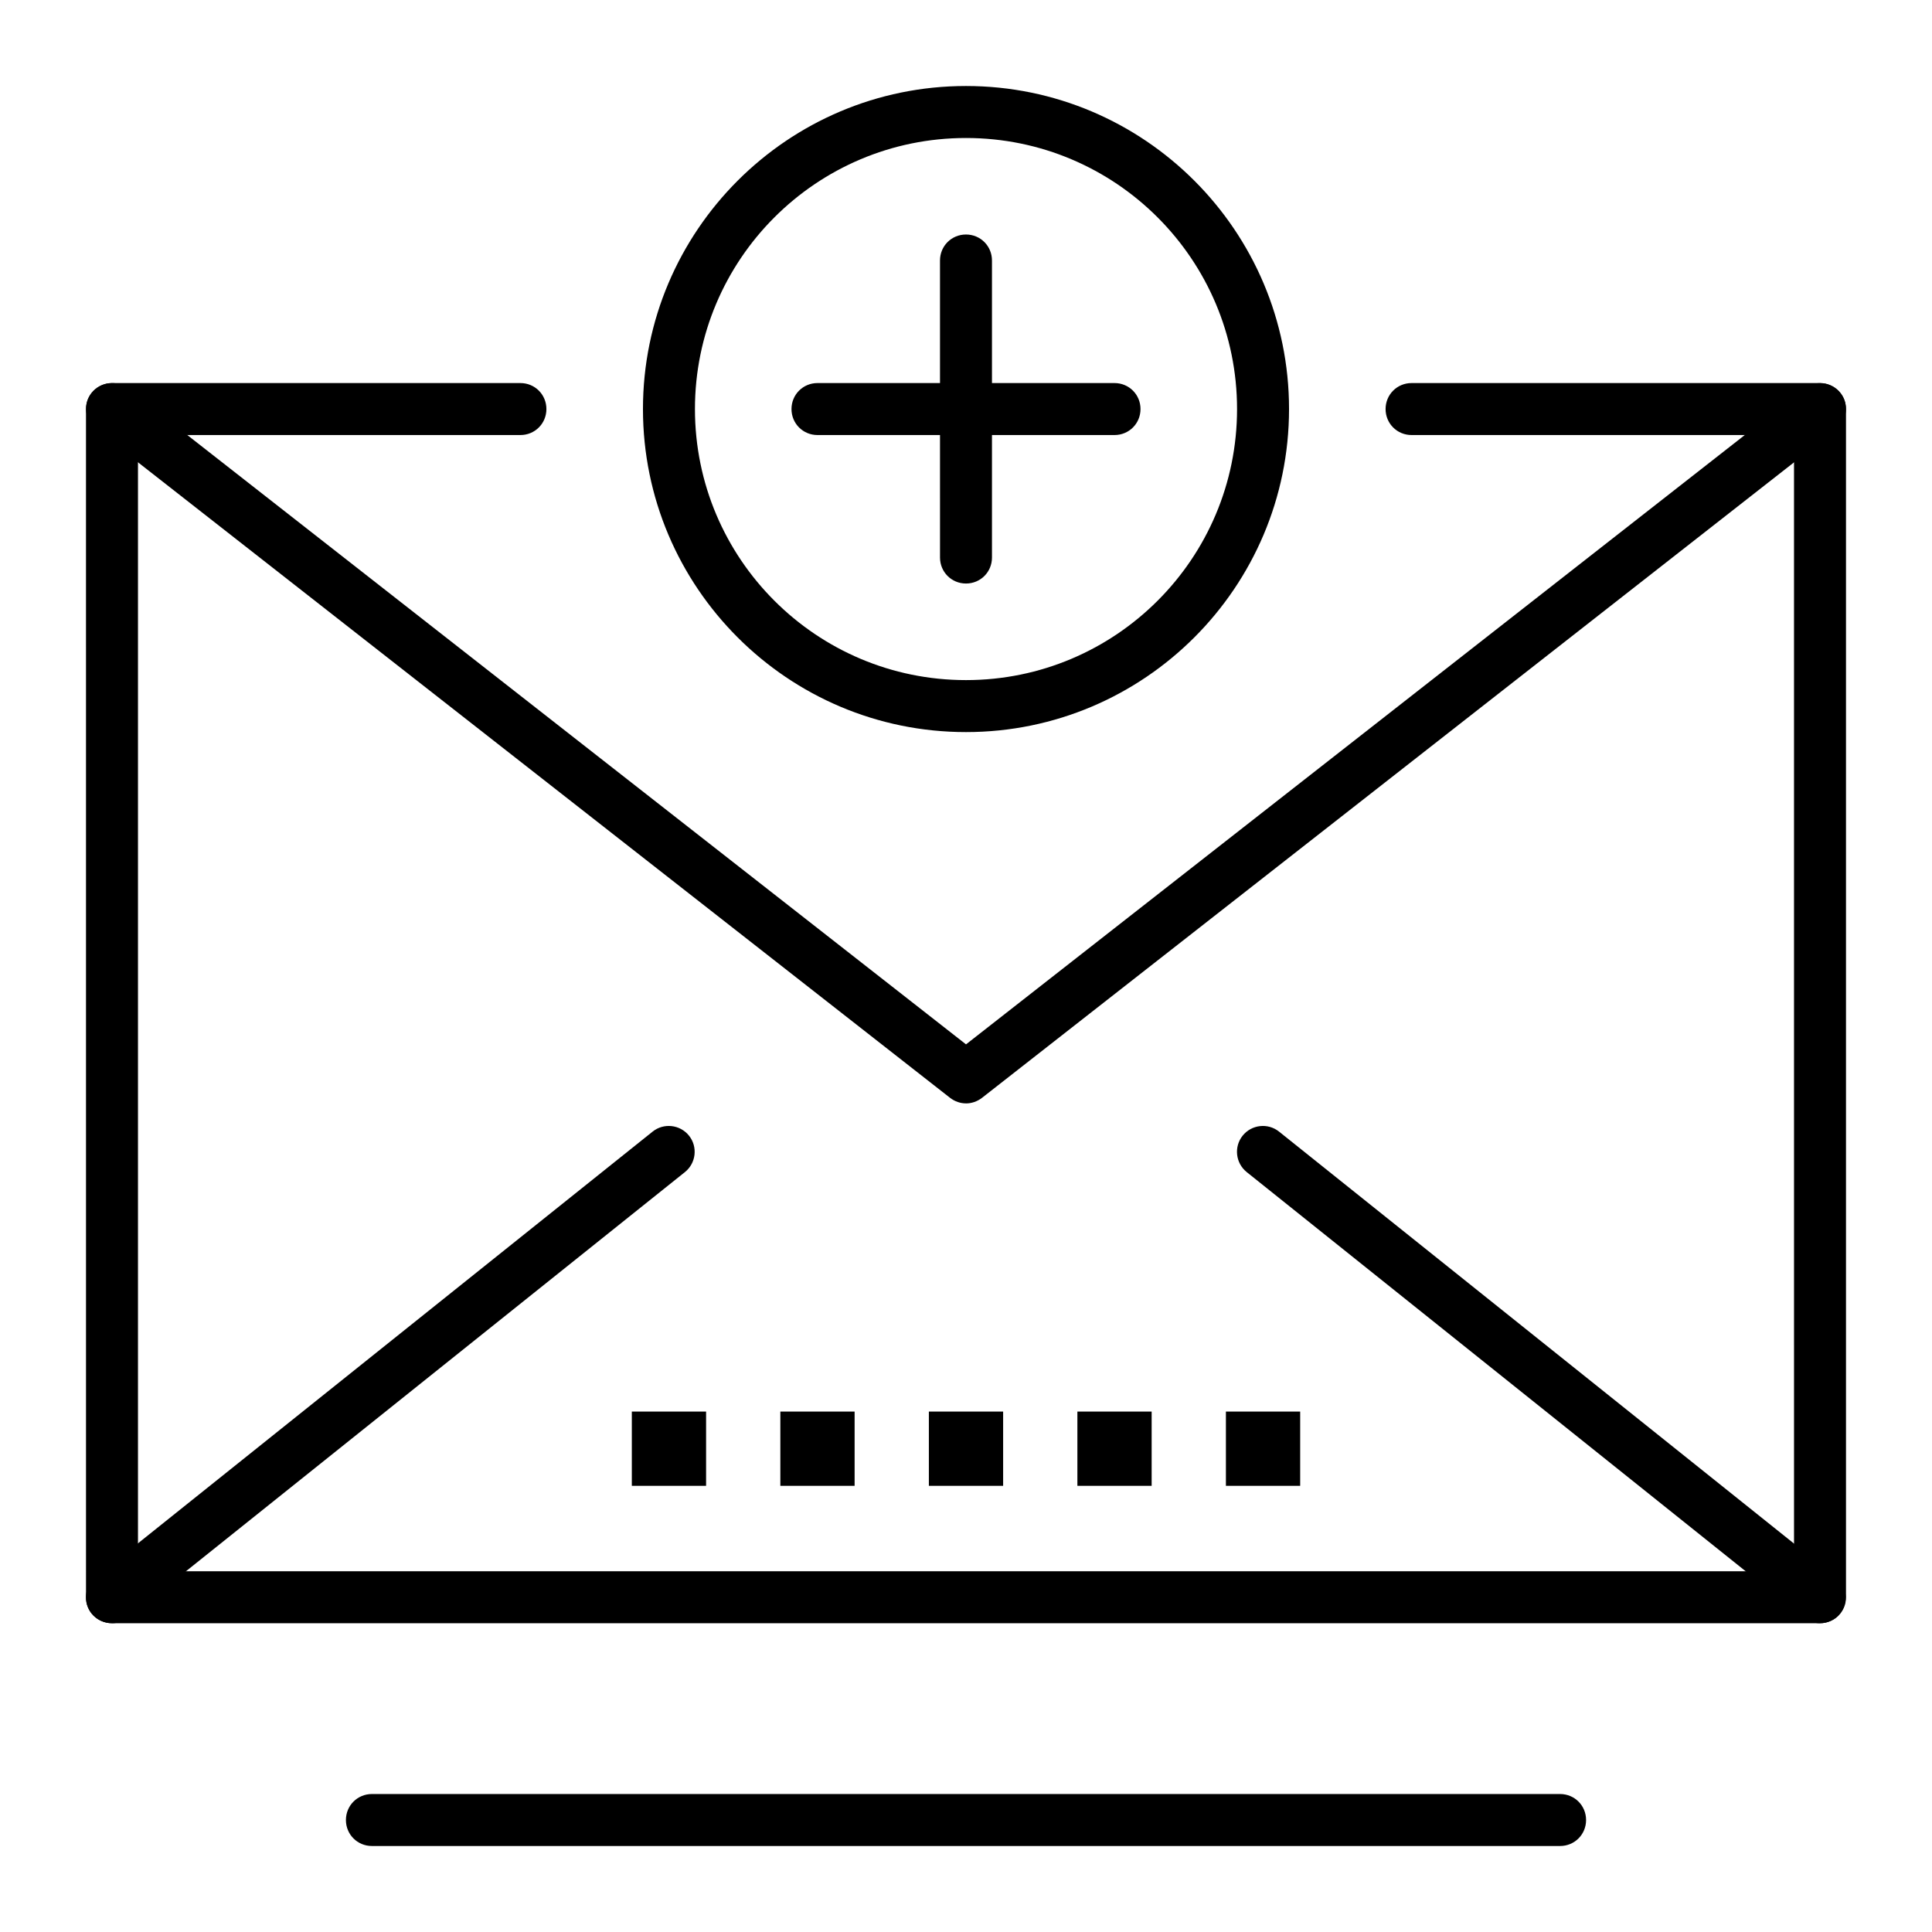
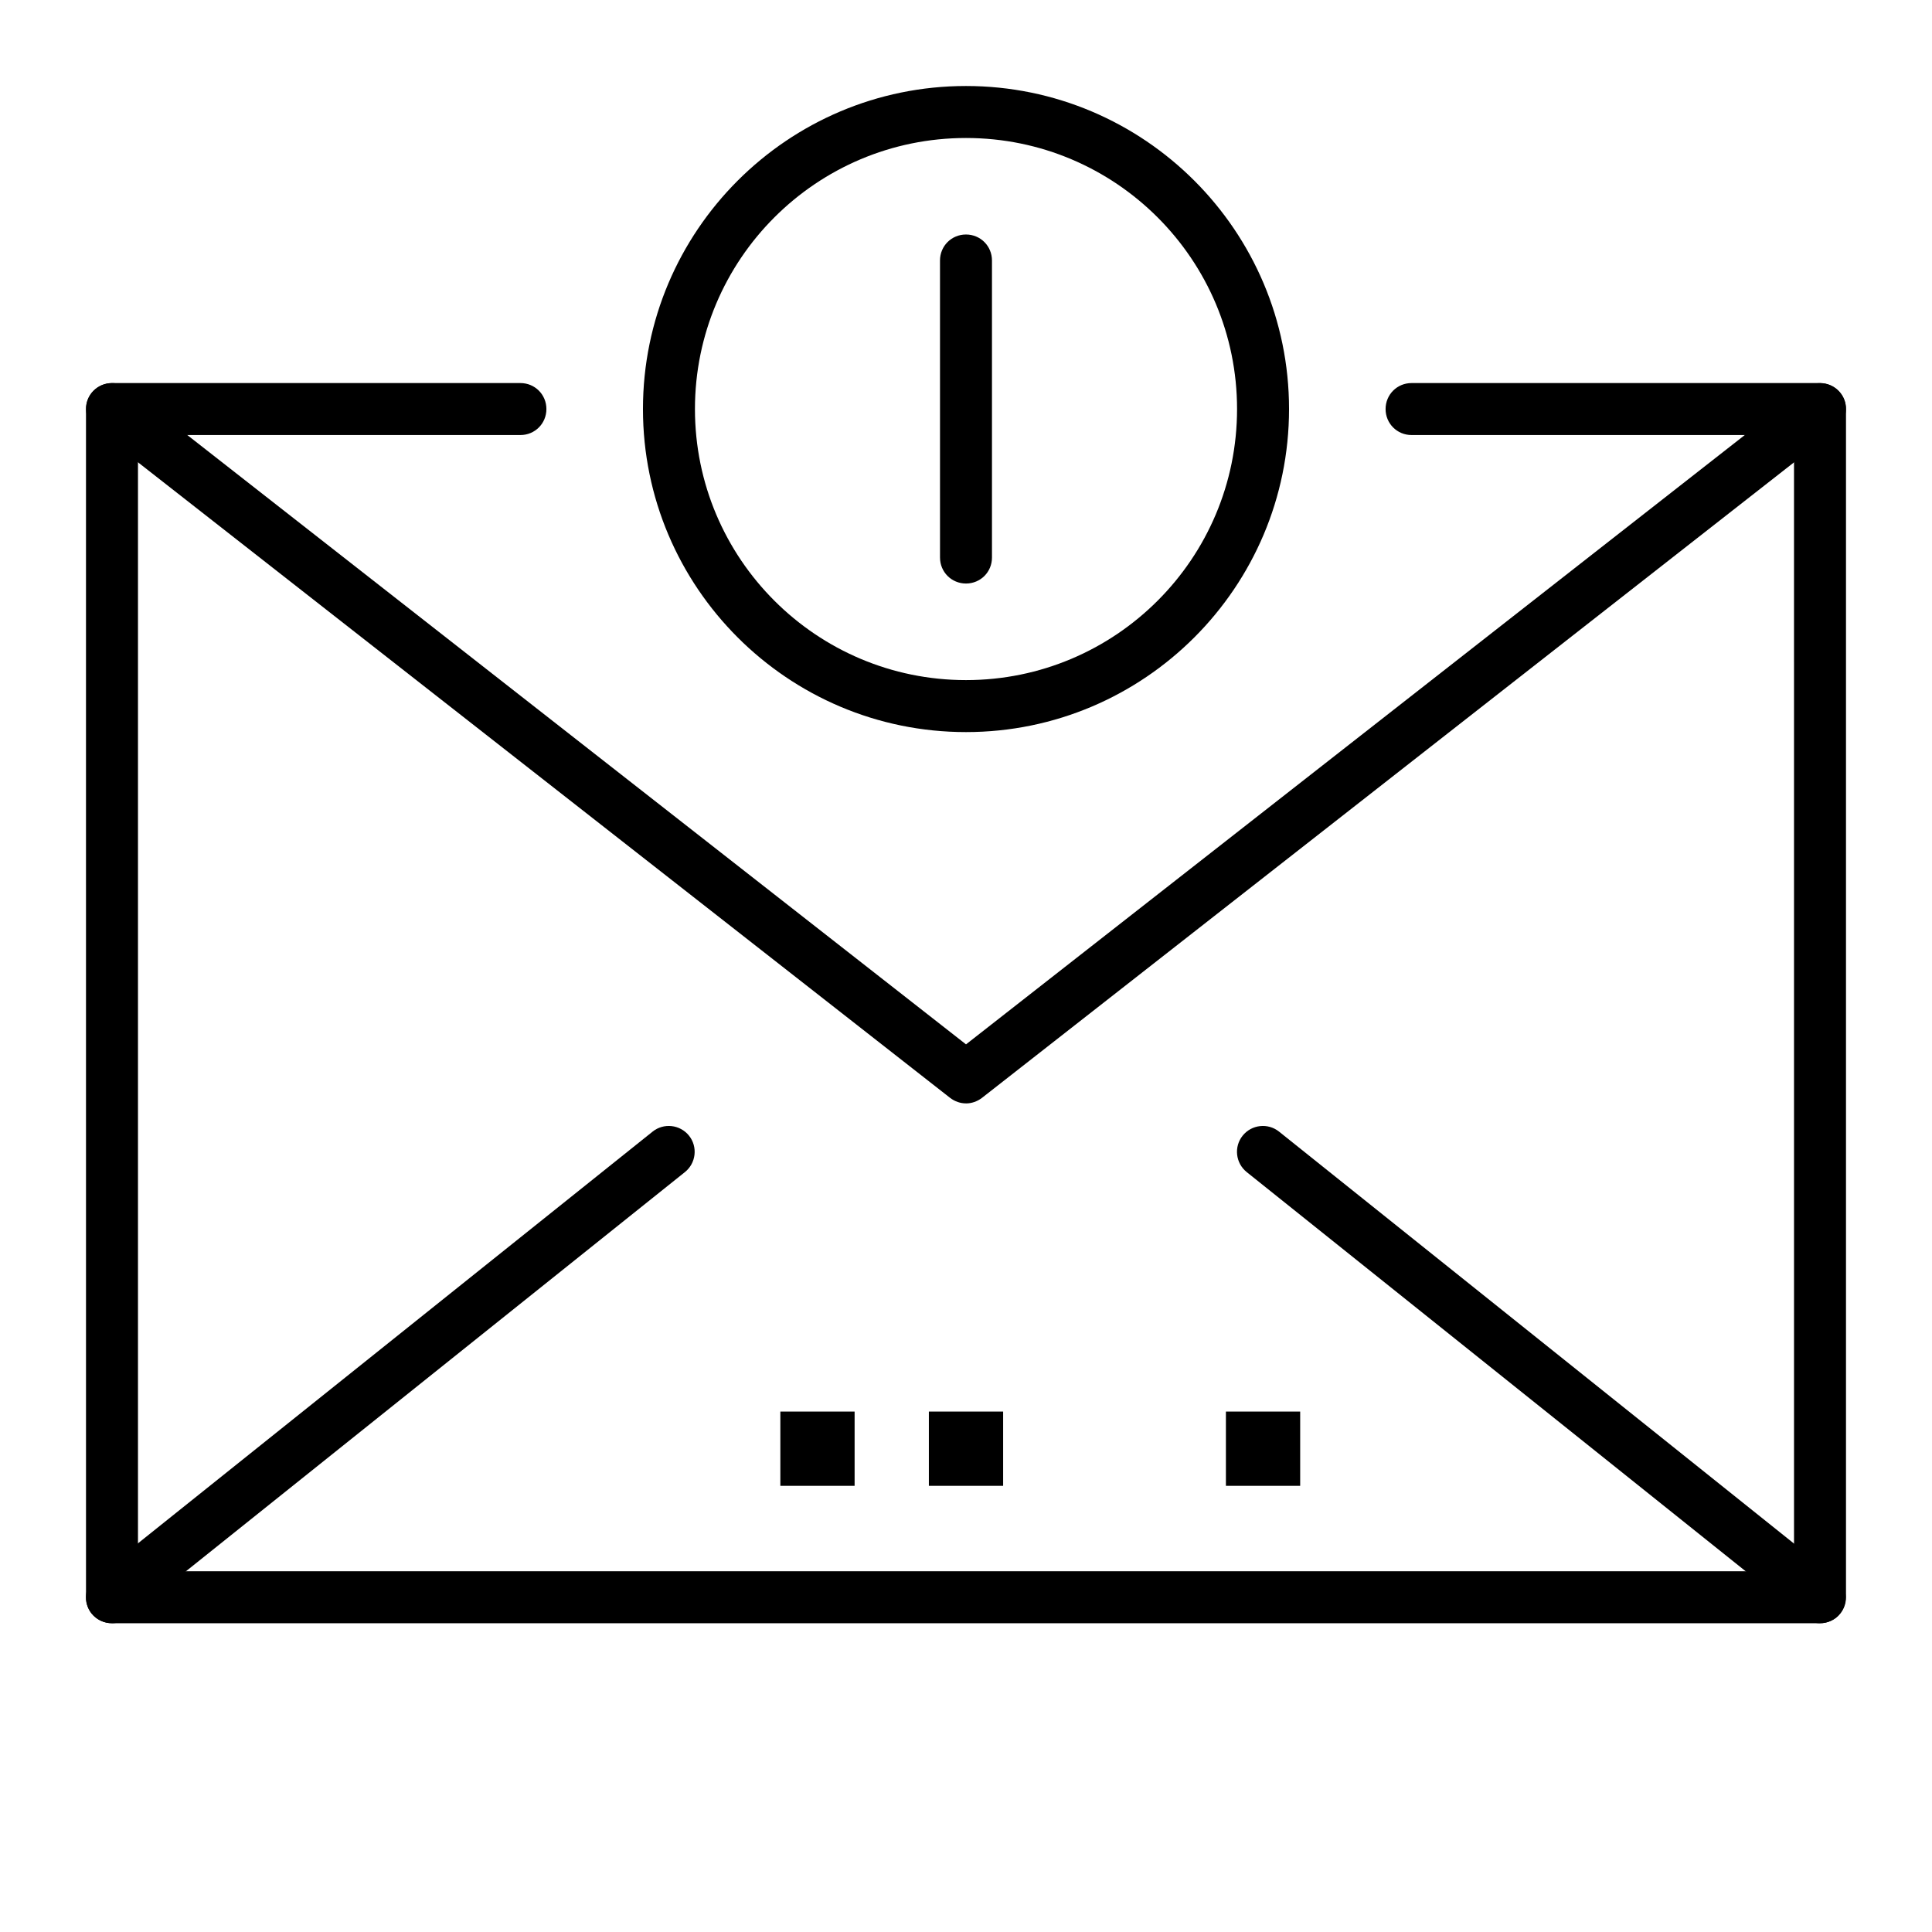
<svg xmlns="http://www.w3.org/2000/svg" fill="#000000" width="800px" height="800px" version="1.1" viewBox="144 144 512 512">
  <g>
-     <path d="m557.44 633.21h-314.88c-3.836 0-6.887-3.051-6.887-6.887 0-3.836 3.051-6.887 6.887-6.887h314.88c3.836 0 6.887 3.051 6.887 6.887 0 3.836-3.051 6.887-6.891 6.887z" />
    <path d="m626.32 574.17h-452.64c-3.836 0-6.887-3.051-6.887-6.887l-0.004-314.88c0-3.836 3.051-6.887 6.887-6.887h108.24c3.836 0 6.887 3.051 6.887 6.887 0 3.836-3.051 6.887-6.887 6.887h-101.35v301.11h438.87l-0.004-301.11h-101.35c-3.836 0-6.887-3.051-6.887-6.887 0-3.836 3.051-6.887 6.887-6.887h108.24c3.836 0 6.887 3.051 6.887 6.887v314.88c0 3.836-3.051 6.887-6.887 6.887z" />
    <path d="m400 436.41c-1.477 0-2.953-0.492-4.231-1.477l-226.32-177.12c-2.953-2.363-3.543-6.691-1.18-9.645 2.363-2.953 6.691-3.543 9.645-1.18l222.09 173.78 222.09-173.77c2.953-2.363 7.281-1.77 9.645 1.18 2.363 2.953 1.77 7.281-1.18 9.645l-226.32 177.12c-1.285 0.98-2.762 1.473-4.234 1.473z" />
    <path d="m173.68 574.17c-2.066 0-4.035-0.887-5.41-2.559-2.363-2.953-1.871-7.281 1.082-9.645l147.6-118.08c2.953-2.363 7.281-1.871 9.645 1.082 2.363 2.953 1.871 7.281-1.082 9.645l-147.6 118.08c-1.188 0.984-2.762 1.477-4.234 1.477z" />
    <path d="m626.32 574.17c-1.477 0-3.051-0.492-4.328-1.477l-147.6-118.08c-2.953-2.363-3.445-6.691-1.082-9.645 2.363-2.953 6.691-3.445 9.645-1.082l147.6 118.08c2.953 2.363 3.445 6.691 1.082 9.645-1.281 1.672-3.348 2.559-5.316 2.559z" />
-     <path d="m311.44 518.08h19.68v19.68h-19.68z" />
    <path d="m350.8 518.08h19.68v19.68h-19.68z" />
    <path d="m390.16 518.08h19.68v19.68h-19.68z" />
-     <path d="m429.52 518.08h19.68v19.68h-19.68z" />
    <path d="m468.88 518.08h19.68v19.68h-19.68z" />
    <path d="m400 338.01c-47.23 0-85.609-38.375-85.609-85.609 0-47.23 38.375-85.609 85.609-85.609 47.23 0 85.609 38.375 85.609 85.609-0.004 47.23-38.379 85.609-85.609 85.609zm0-157.44c-39.656 0-71.832 32.176-71.832 71.832s32.176 71.832 71.832 71.832 71.832-32.176 71.832-71.832-32.18-71.832-71.832-71.832z" />
-     <path d="m439.36 259.29h-78.719c-3.836 0-6.887-3.051-6.887-6.887 0-3.836 3.051-6.887 6.887-6.887h78.719c3.836 0 6.887 3.051 6.887 6.887 0 3.836-3.051 6.887-6.887 6.887z" />
    <path d="m400 298.64c-3.836 0-6.887-3.051-6.887-6.887l-0.004-78.719c0-3.836 3.051-6.887 6.887-6.887 3.836 0 6.887 3.051 6.887 6.887v78.719c0.004 3.84-3.047 6.887-6.883 6.887z" />
  </g>
</svg>